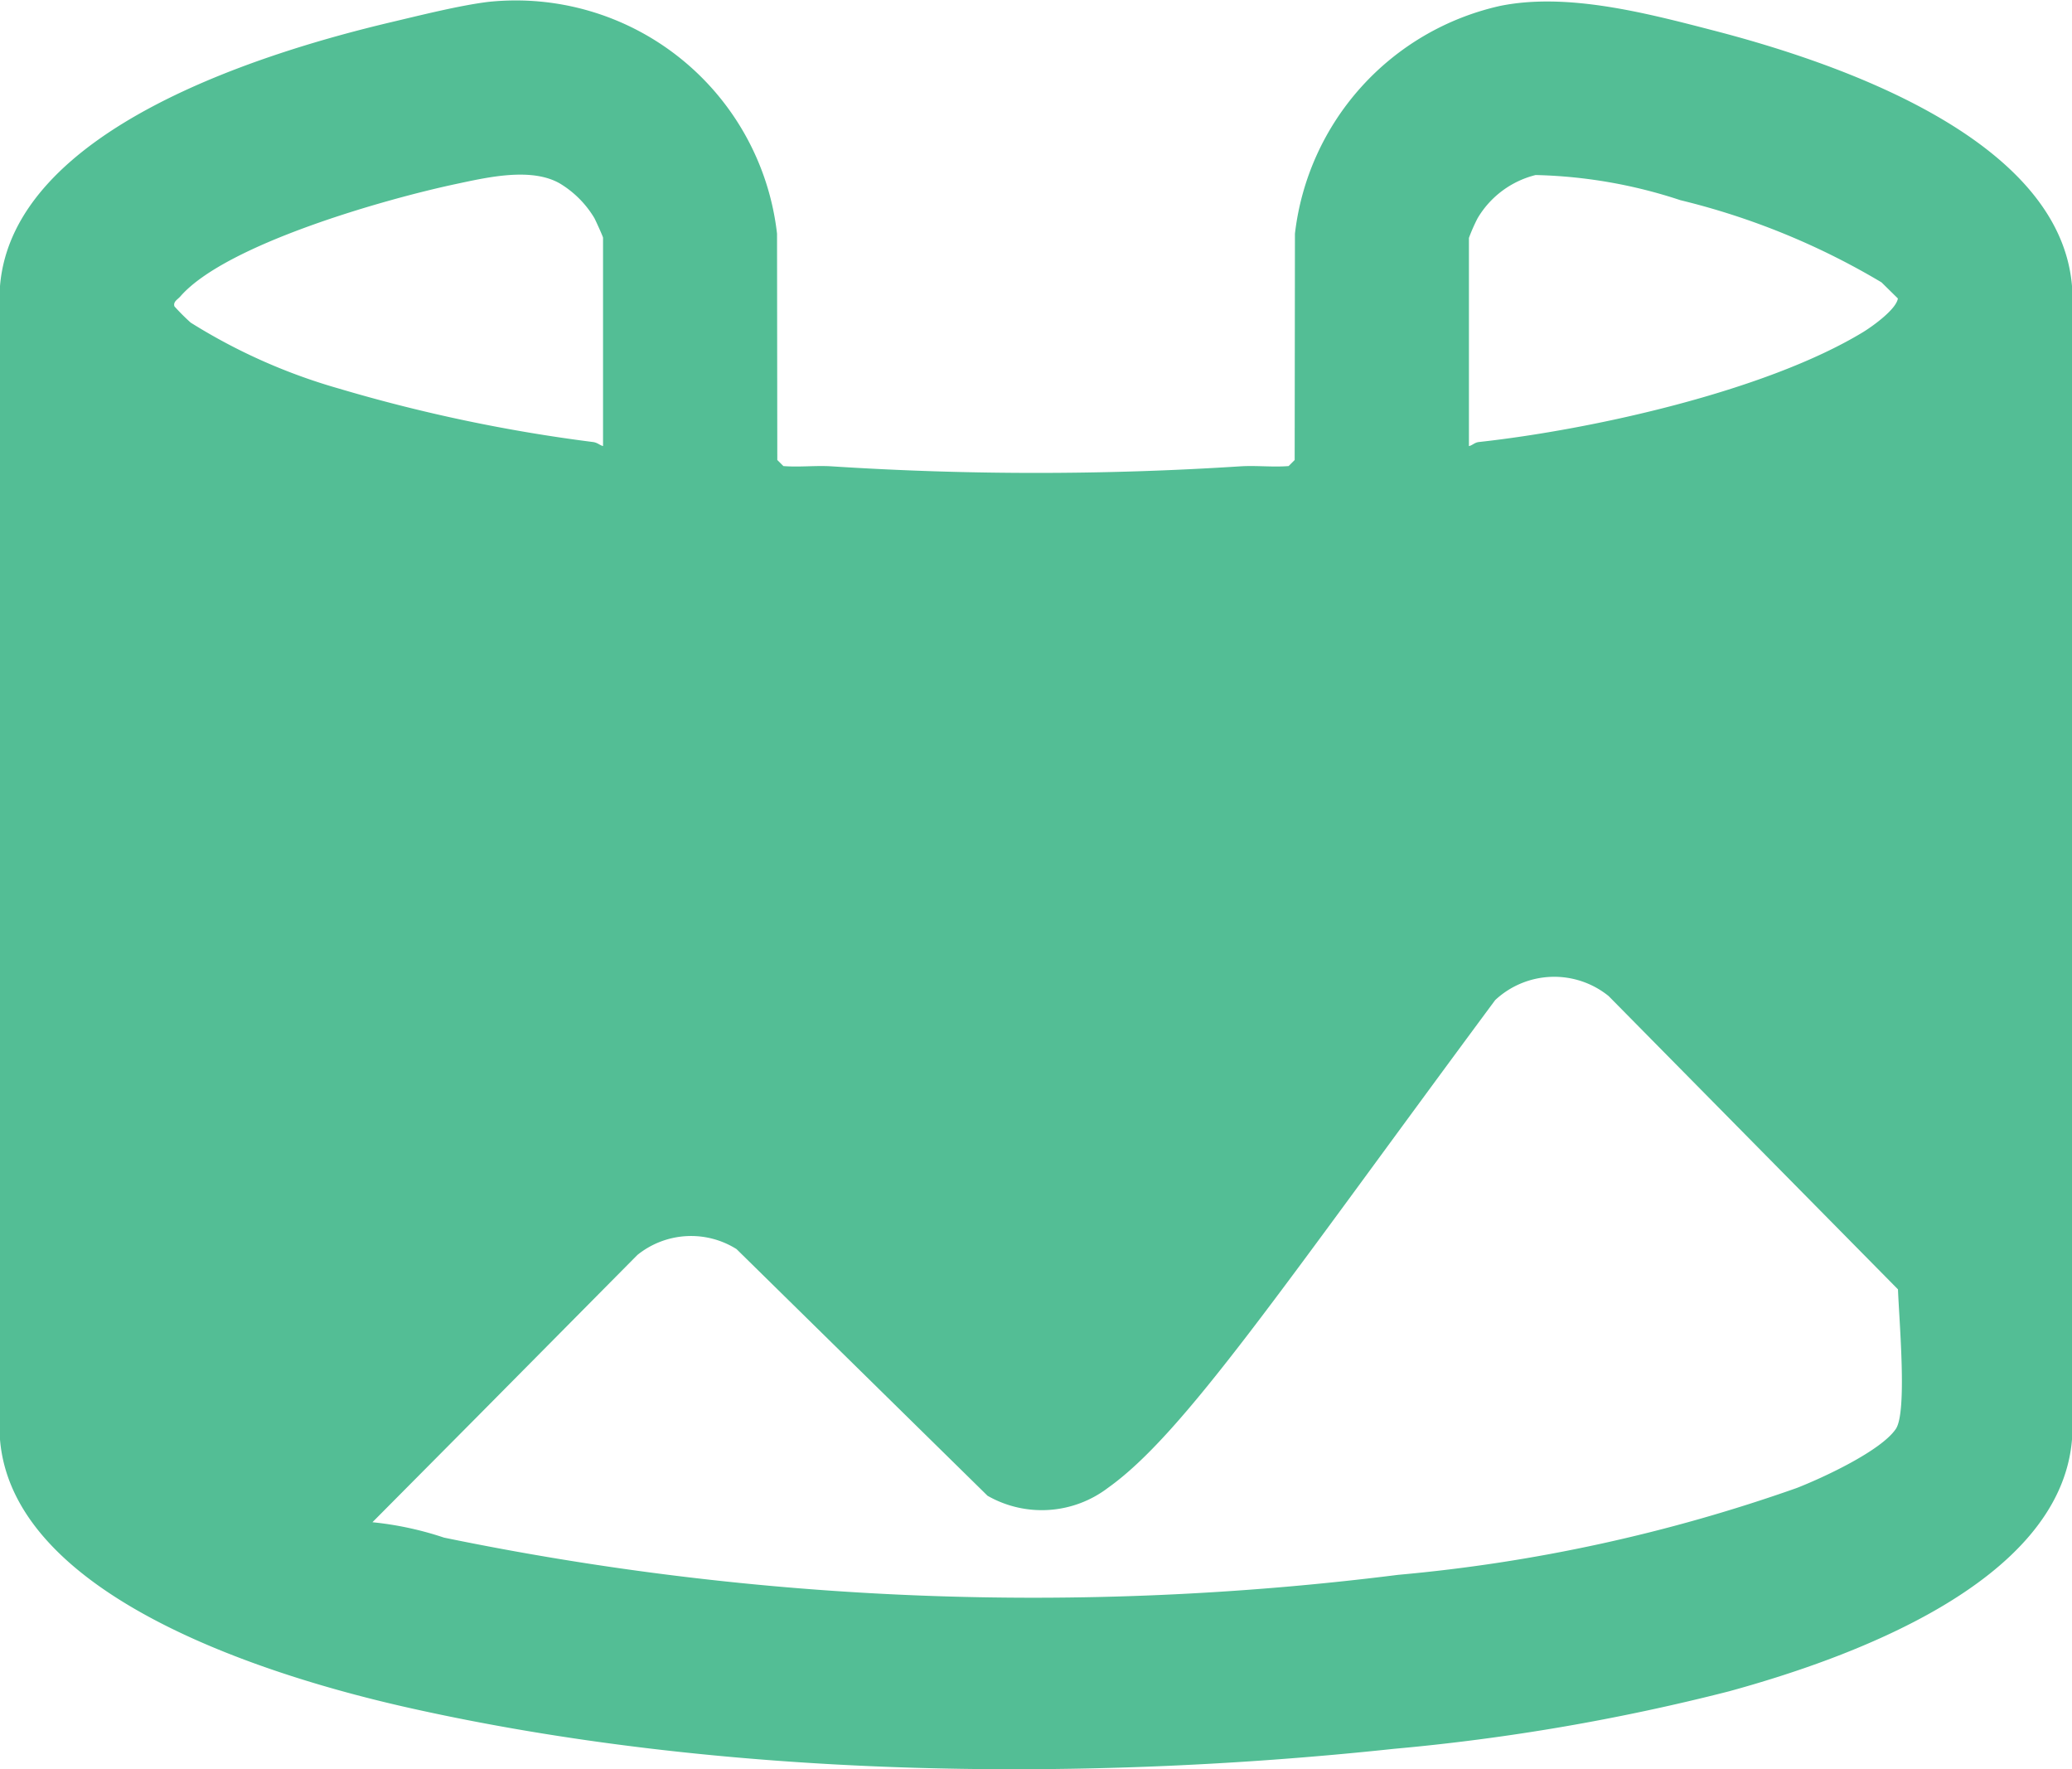
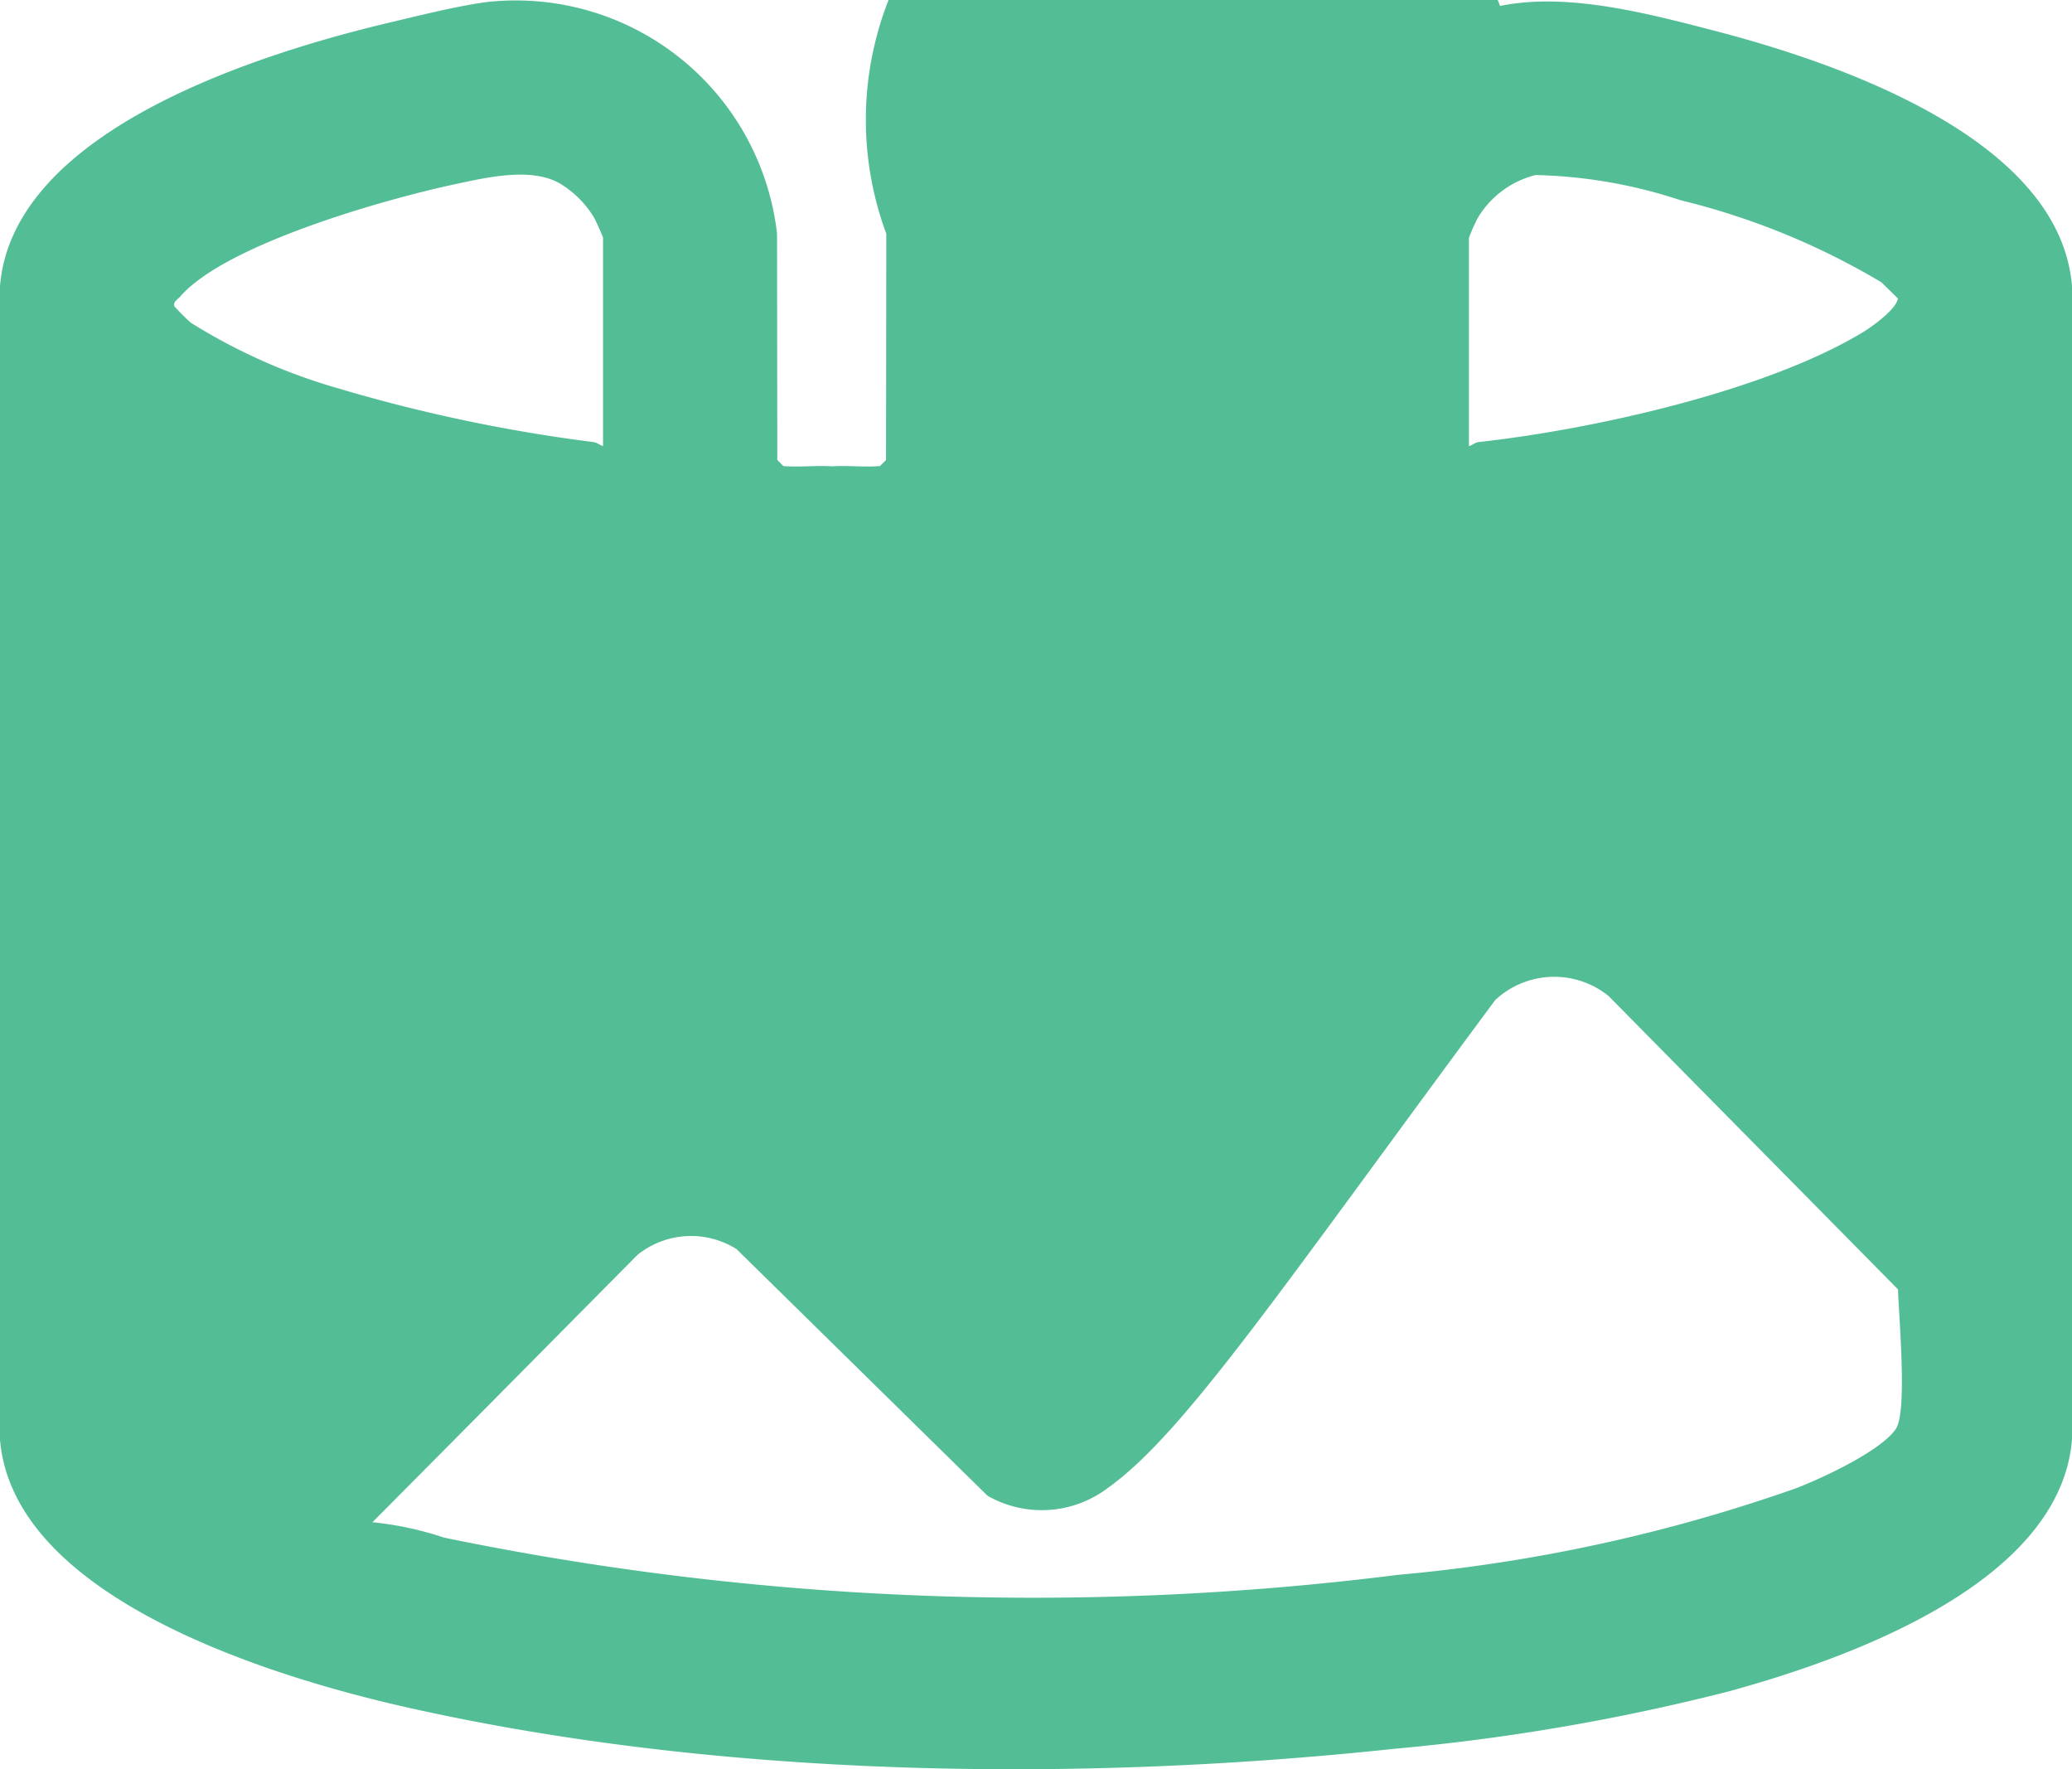
<svg xmlns="http://www.w3.org/2000/svg" width="70.282" height="60" viewBox="0 0 70.282 60">
-   <path id="Path_79" data-name="Path 79" d="M16.57.062a8.918,8.918,0,0,1,9.787,7.863l.009,7.674.206.206c.543.043,1.1-.025,1.638.009a107.7,107.7,0,0,0,13.861,0c.543-.034,1.094.034,1.638-.009l.206-.206.009-7.674A8.977,8.977,0,0,1,50.881.2c2.279-.464,4.966.244,7.219.827C62.225,2.093,69.867,4.656,70.282,9.7V48.817c-.4,4.89-7.635,7.444-11.633,8.54a71.774,71.774,0,0,1-11.362,1.95c-10.758,1.152-22.857.985-33.461-1.4C9.411,56.915.447,54.257,0,48.817V9.7C.439,4.367,8.939,1.775,13.277.749,14.255.518,15.6.18,16.57.062m3.885,15.066V8.062c0-.037-.24-.563-.294-.667A3.414,3.414,0,0,0,19,6.227c-.969-.565-2.464-.215-3.523.01-2.361.5-7.812,2.037-9.36,3.815-.085.1-.252.176-.2.337a7.282,7.282,0,0,0,.551.551A19.546,19.546,0,0,0,11.5,13.178a54.282,54.282,0,0,0,8.619,1.812c.156.023.217.106.342.138M49.826,8.062v7.066c.124-.027.186-.122.341-.139,3.81-.418,9.711-1.718,13.02-3.722.32-.194,1.134-.776,1.189-1.146l-.555-.546A24.685,24.685,0,0,0,57,6.788a16.8,16.8,0,0,0-4.912-.853A3.177,3.177,0,0,0,50.12,7.4a5.991,5.991,0,0,0-.294.667M12.633,51.623a11.157,11.157,0,0,1,2.429.522,99.017,99.017,0,0,0,32.363,1.262,55.447,55.447,0,0,0,13.523-2.946c.873-.341,2.847-1.252,3.357-2,.388-.566.121-3.559.074-4.736l-9.814-9.946a2.933,2.933,0,0,0-3.849.137c-7.274,9.816-10.553,14.706-13.133,16.54a3.708,3.708,0,0,1-4.086.269l-8.514-8.365a2.9,2.9,0,0,0-3.364.2L16.2,48.031Z" transform="translate(0 0.001)" fill="#53be95" />
+   <path id="Path_79" data-name="Path 79" d="M16.57.062a8.918,8.918,0,0,1,9.787,7.863l.009,7.674.206.206c.543.043,1.1-.025,1.638.009c.543-.034,1.094.034,1.638-.009l.206-.206.009-7.674A8.977,8.977,0,0,1,50.881.2c2.279-.464,4.966.244,7.219.827C62.225,2.093,69.867,4.656,70.282,9.7V48.817c-.4,4.89-7.635,7.444-11.633,8.54a71.774,71.774,0,0,1-11.362,1.95c-10.758,1.152-22.857.985-33.461-1.4C9.411,56.915.447,54.257,0,48.817V9.7C.439,4.367,8.939,1.775,13.277.749,14.255.518,15.6.18,16.57.062m3.885,15.066V8.062c0-.037-.24-.563-.294-.667A3.414,3.414,0,0,0,19,6.227c-.969-.565-2.464-.215-3.523.01-2.361.5-7.812,2.037-9.36,3.815-.085.1-.252.176-.2.337a7.282,7.282,0,0,0,.551.551A19.546,19.546,0,0,0,11.5,13.178a54.282,54.282,0,0,0,8.619,1.812c.156.023.217.106.342.138M49.826,8.062v7.066c.124-.027.186-.122.341-.139,3.81-.418,9.711-1.718,13.02-3.722.32-.194,1.134-.776,1.189-1.146l-.555-.546A24.685,24.685,0,0,0,57,6.788a16.8,16.8,0,0,0-4.912-.853A3.177,3.177,0,0,0,50.12,7.4a5.991,5.991,0,0,0-.294.667M12.633,51.623a11.157,11.157,0,0,1,2.429.522,99.017,99.017,0,0,0,32.363,1.262,55.447,55.447,0,0,0,13.523-2.946c.873-.341,2.847-1.252,3.357-2,.388-.566.121-3.559.074-4.736l-9.814-9.946a2.933,2.933,0,0,0-3.849.137c-7.274,9.816-10.553,14.706-13.133,16.54a3.708,3.708,0,0,1-4.086.269l-8.514-8.365a2.9,2.9,0,0,0-3.364.2L16.2,48.031Z" transform="translate(0 0.001)" fill="#53be95" />
</svg>